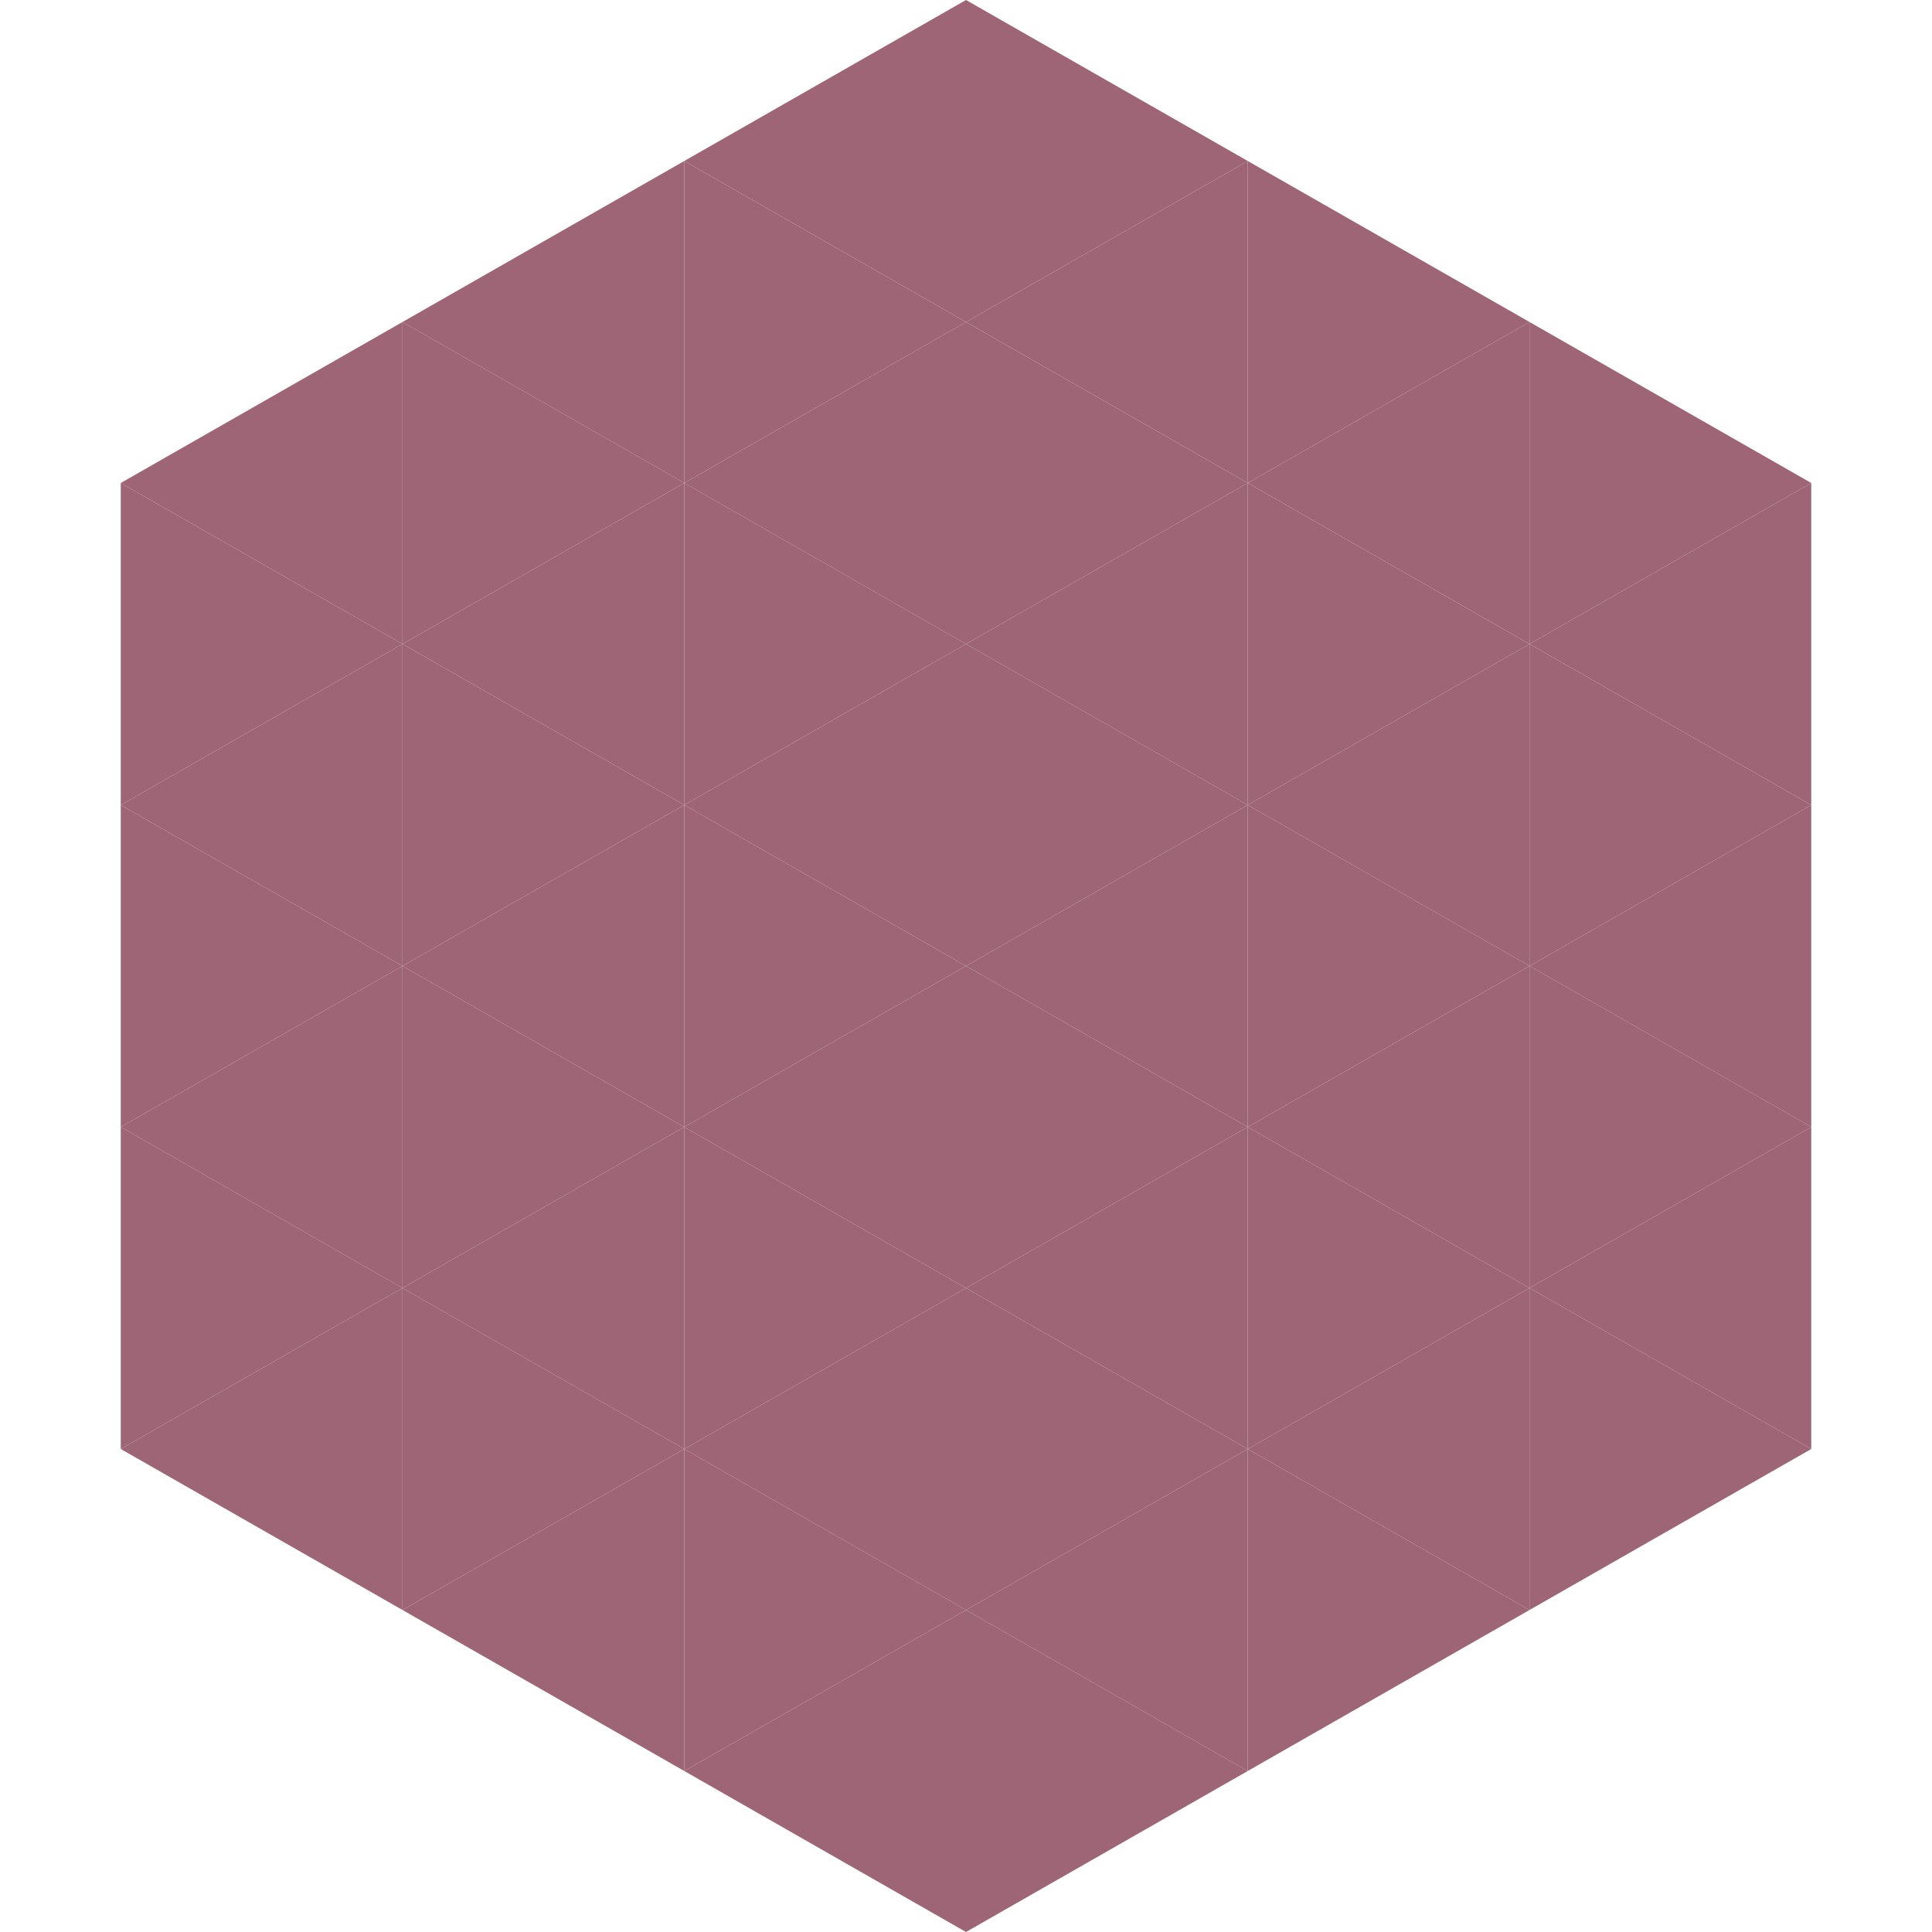
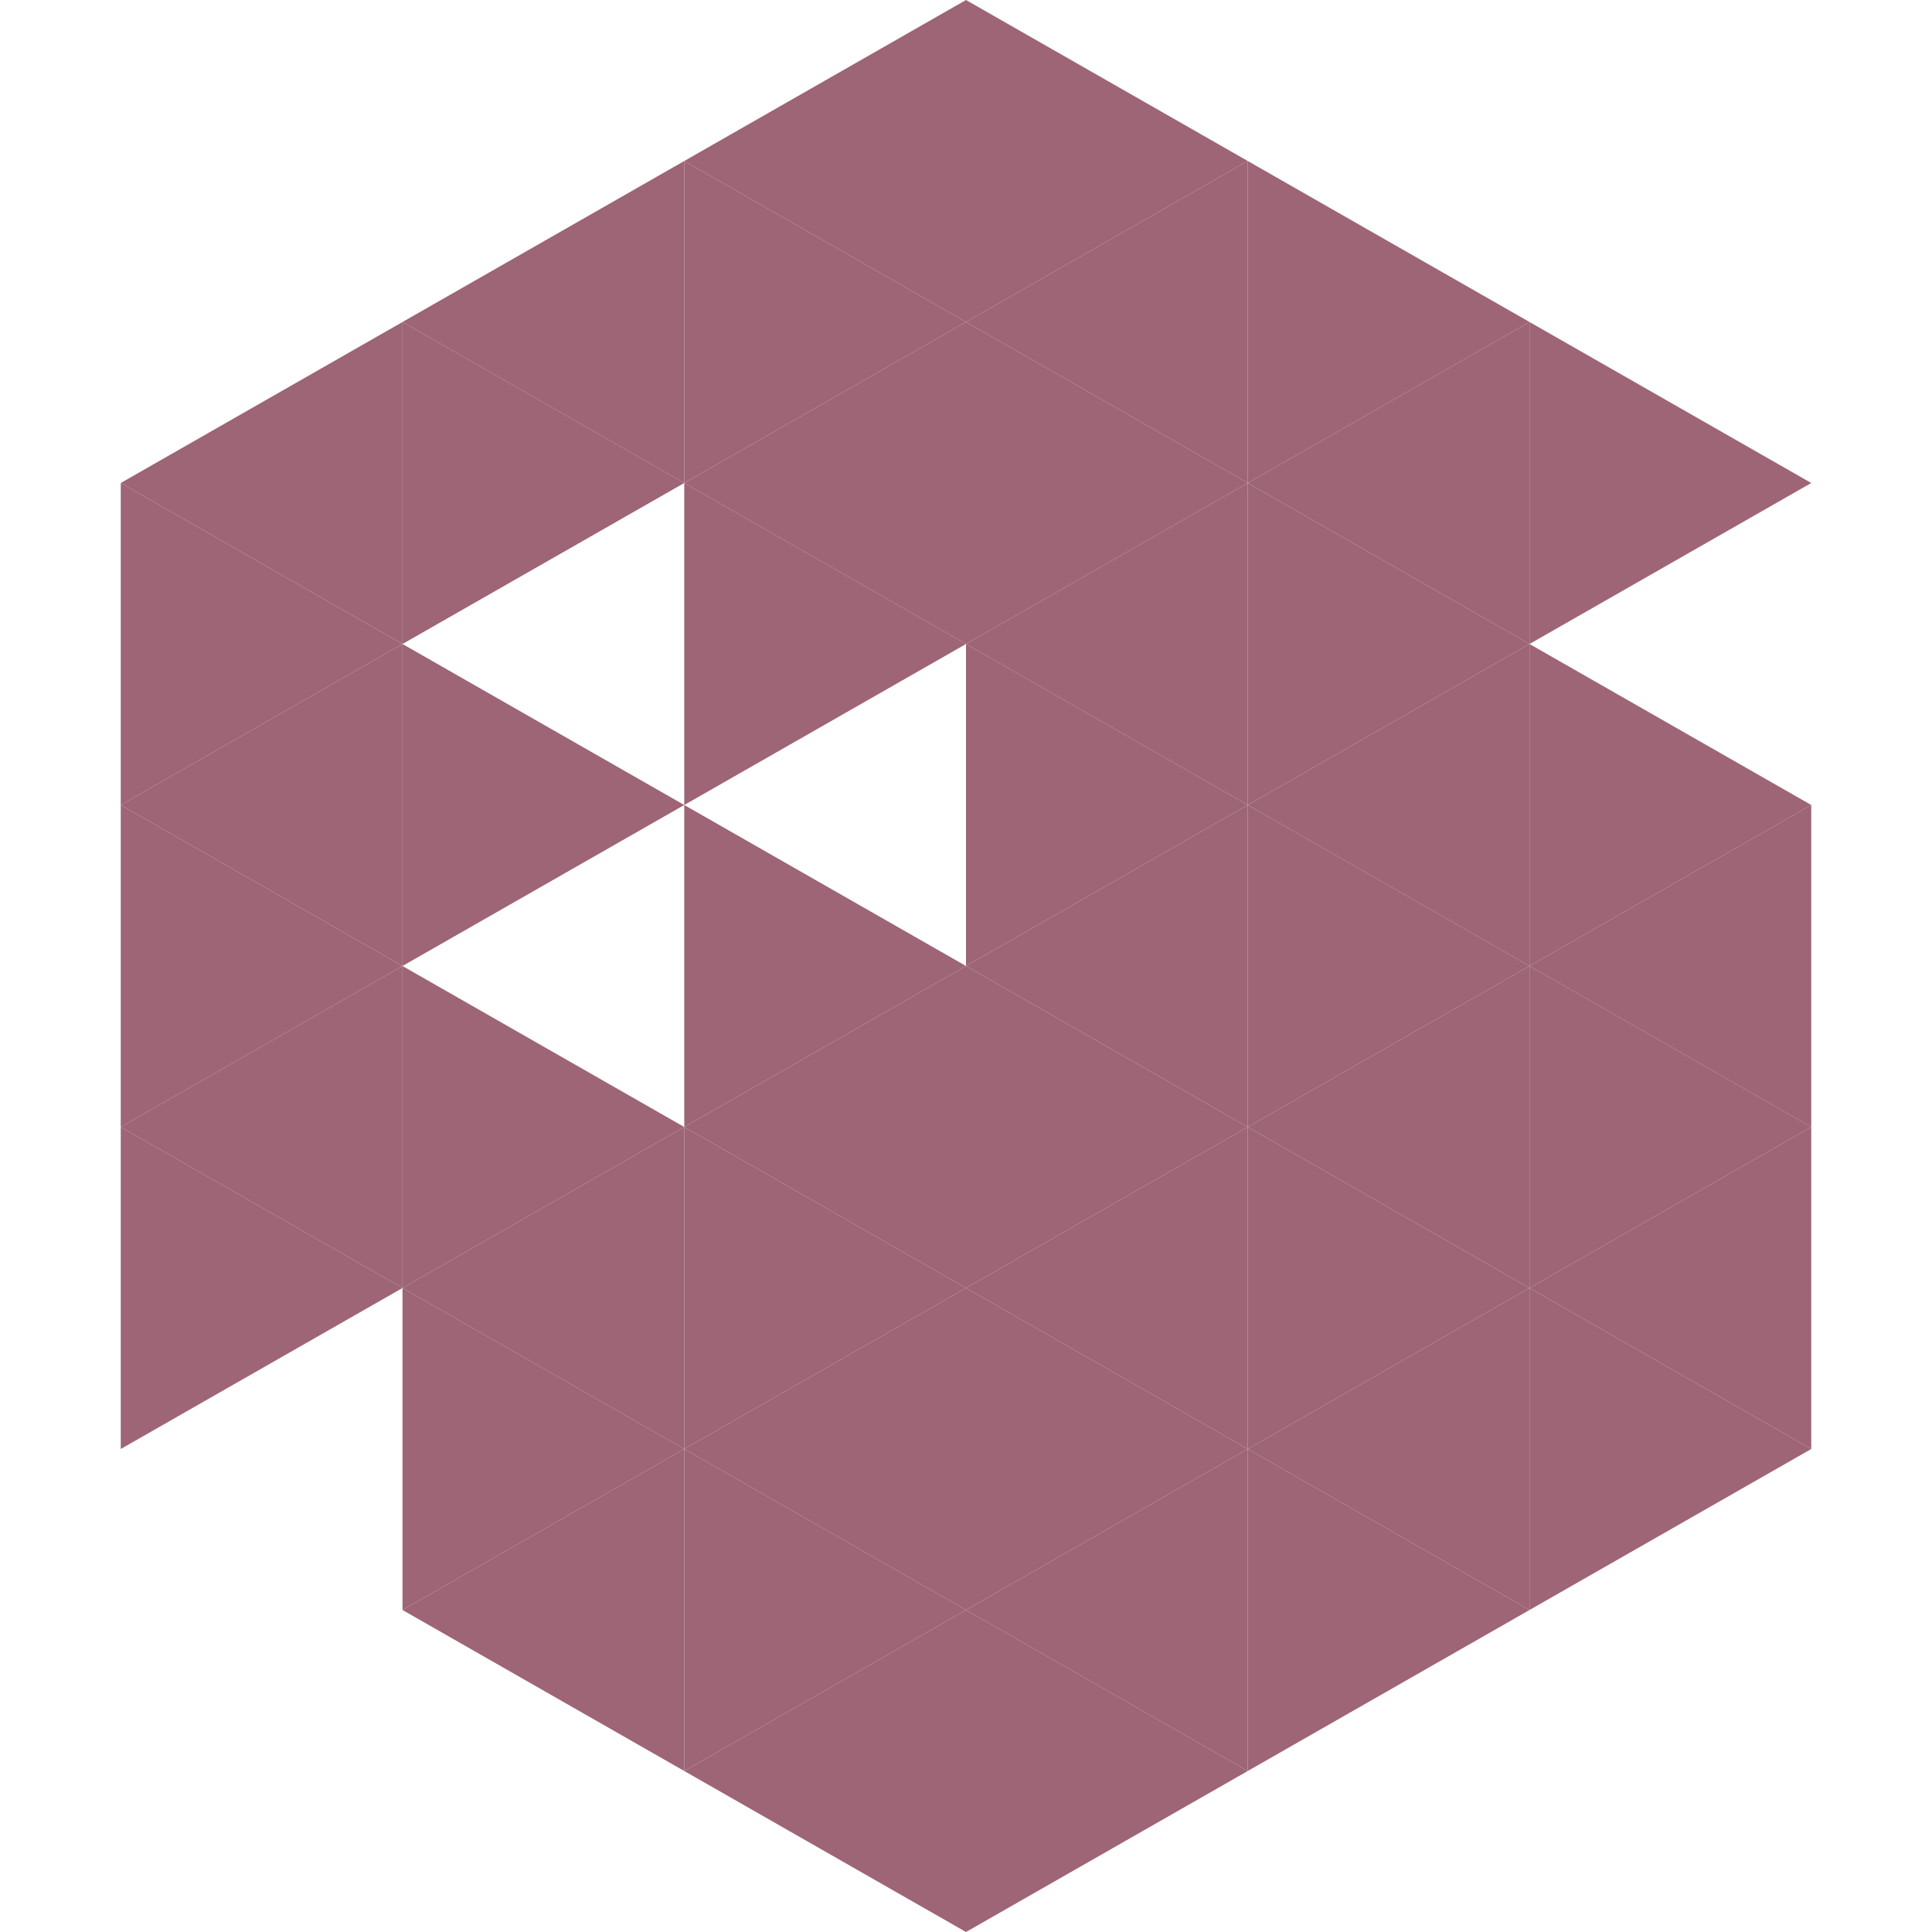
<svg xmlns="http://www.w3.org/2000/svg" width="240" height="240">
  <polygon points="50,40 15,60 50,80" style="fill:rgb(157,101,117)" />
  <polygon points="190,40 225,60 190,80" style="fill:rgb(157,101,117)" />
  <polygon points="15,60 50,80 15,100" style="fill:rgb(157,101,117)" />
-   <polygon points="225,60 190,80 225,100" style="fill:rgb(157,101,117)" />
  <polygon points="50,80 15,100 50,120" style="fill:rgb(157,101,117)" />
  <polygon points="190,80 225,100 190,120" style="fill:rgb(157,101,117)" />
  <polygon points="15,100 50,120 15,140" style="fill:rgb(157,101,117)" />
  <polygon points="225,100 190,120 225,140" style="fill:rgb(157,101,117)" />
  <polygon points="50,120 15,140 50,160" style="fill:rgb(157,101,117)" />
  <polygon points="190,120 225,140 190,160" style="fill:rgb(157,101,117)" />
  <polygon points="15,140 50,160 15,180" style="fill:rgb(157,101,117)" />
  <polygon points="225,140 190,160 225,180" style="fill:rgb(157,101,117)" />
-   <polygon points="50,160 15,180 50,200" style="fill:rgb(157,101,117)" />
  <polygon points="190,160 225,180 190,200" style="fill:rgb(157,101,117)" />
  <polygon points="15,180 50,200 15,220" style="fill:rgb(255,255,255); fill-opacity:0" />
  <polygon points="225,180 190,200 225,220" style="fill:rgb(255,255,255); fill-opacity:0" />
  <polygon points="50,0 85,20 50,40" style="fill:rgb(255,255,255); fill-opacity:0" />
  <polygon points="190,0 155,20 190,40" style="fill:rgb(255,255,255); fill-opacity:0" />
  <polygon points="85,20 50,40 85,60" style="fill:rgb(157,101,117)" />
  <polygon points="155,20 190,40 155,60" style="fill:rgb(157,101,117)" />
  <polygon points="50,40 85,60 50,80" style="fill:rgb(157,101,117)" />
  <polygon points="190,40 155,60 190,80" style="fill:rgb(157,101,117)" />
-   <polygon points="85,60 50,80 85,100" style="fill:rgb(157,101,117)" />
  <polygon points="155,60 190,80 155,100" style="fill:rgb(157,101,117)" />
  <polygon points="50,80 85,100 50,120" style="fill:rgb(157,101,117)" />
  <polygon points="190,80 155,100 190,120" style="fill:rgb(157,101,117)" />
-   <polygon points="85,100 50,120 85,140" style="fill:rgb(157,101,117)" />
  <polygon points="155,100 190,120 155,140" style="fill:rgb(157,101,117)" />
  <polygon points="50,120 85,140 50,160" style="fill:rgb(157,101,117)" />
  <polygon points="190,120 155,140 190,160" style="fill:rgb(157,101,117)" />
  <polygon points="85,140 50,160 85,180" style="fill:rgb(157,101,117)" />
  <polygon points="155,140 190,160 155,180" style="fill:rgb(157,101,117)" />
  <polygon points="50,160 85,180 50,200" style="fill:rgb(157,101,117)" />
  <polygon points="190,160 155,180 190,200" style="fill:rgb(157,101,117)" />
  <polygon points="85,180 50,200 85,220" style="fill:rgb(157,101,117)" />
  <polygon points="155,180 190,200 155,220" style="fill:rgb(157,101,117)" />
  <polygon points="120,0 85,20 120,40" style="fill:rgb(157,101,117)" />
  <polygon points="120,0 155,20 120,40" style="fill:rgb(157,101,117)" />
  <polygon points="85,20 120,40 85,60" style="fill:rgb(157,101,117)" />
  <polygon points="155,20 120,40 155,60" style="fill:rgb(157,101,117)" />
  <polygon points="120,40 85,60 120,80" style="fill:rgb(157,101,117)" />
  <polygon points="120,40 155,60 120,80" style="fill:rgb(157,101,117)" />
  <polygon points="85,60 120,80 85,100" style="fill:rgb(157,101,117)" />
  <polygon points="155,60 120,80 155,100" style="fill:rgb(157,101,117)" />
-   <polygon points="120,80 85,100 120,120" style="fill:rgb(157,101,117)" />
  <polygon points="120,80 155,100 120,120" style="fill:rgb(157,101,117)" />
  <polygon points="85,100 120,120 85,140" style="fill:rgb(157,101,117)" />
  <polygon points="155,100 120,120 155,140" style="fill:rgb(157,101,117)" />
  <polygon points="120,120 85,140 120,160" style="fill:rgb(157,101,117)" />
  <polygon points="120,120 155,140 120,160" style="fill:rgb(157,101,117)" />
  <polygon points="85,140 120,160 85,180" style="fill:rgb(157,101,117)" />
  <polygon points="155,140 120,160 155,180" style="fill:rgb(157,101,117)" />
  <polygon points="120,160 85,180 120,200" style="fill:rgb(157,101,117)" />
  <polygon points="120,160 155,180 120,200" style="fill:rgb(157,101,117)" />
  <polygon points="85,180 120,200 85,220" style="fill:rgb(157,101,117)" />
  <polygon points="155,180 120,200 155,220" style="fill:rgb(157,101,117)" />
  <polygon points="120,200 85,220 120,240" style="fill:rgb(157,101,117)" />
  <polygon points="120,200 155,220 120,240" style="fill:rgb(157,101,117)" />
  <polygon points="85,220 120,240 85,260" style="fill:rgb(255,255,255); fill-opacity:0" />
  <polygon points="155,220 120,240 155,260" style="fill:rgb(255,255,255); fill-opacity:0" />
</svg>